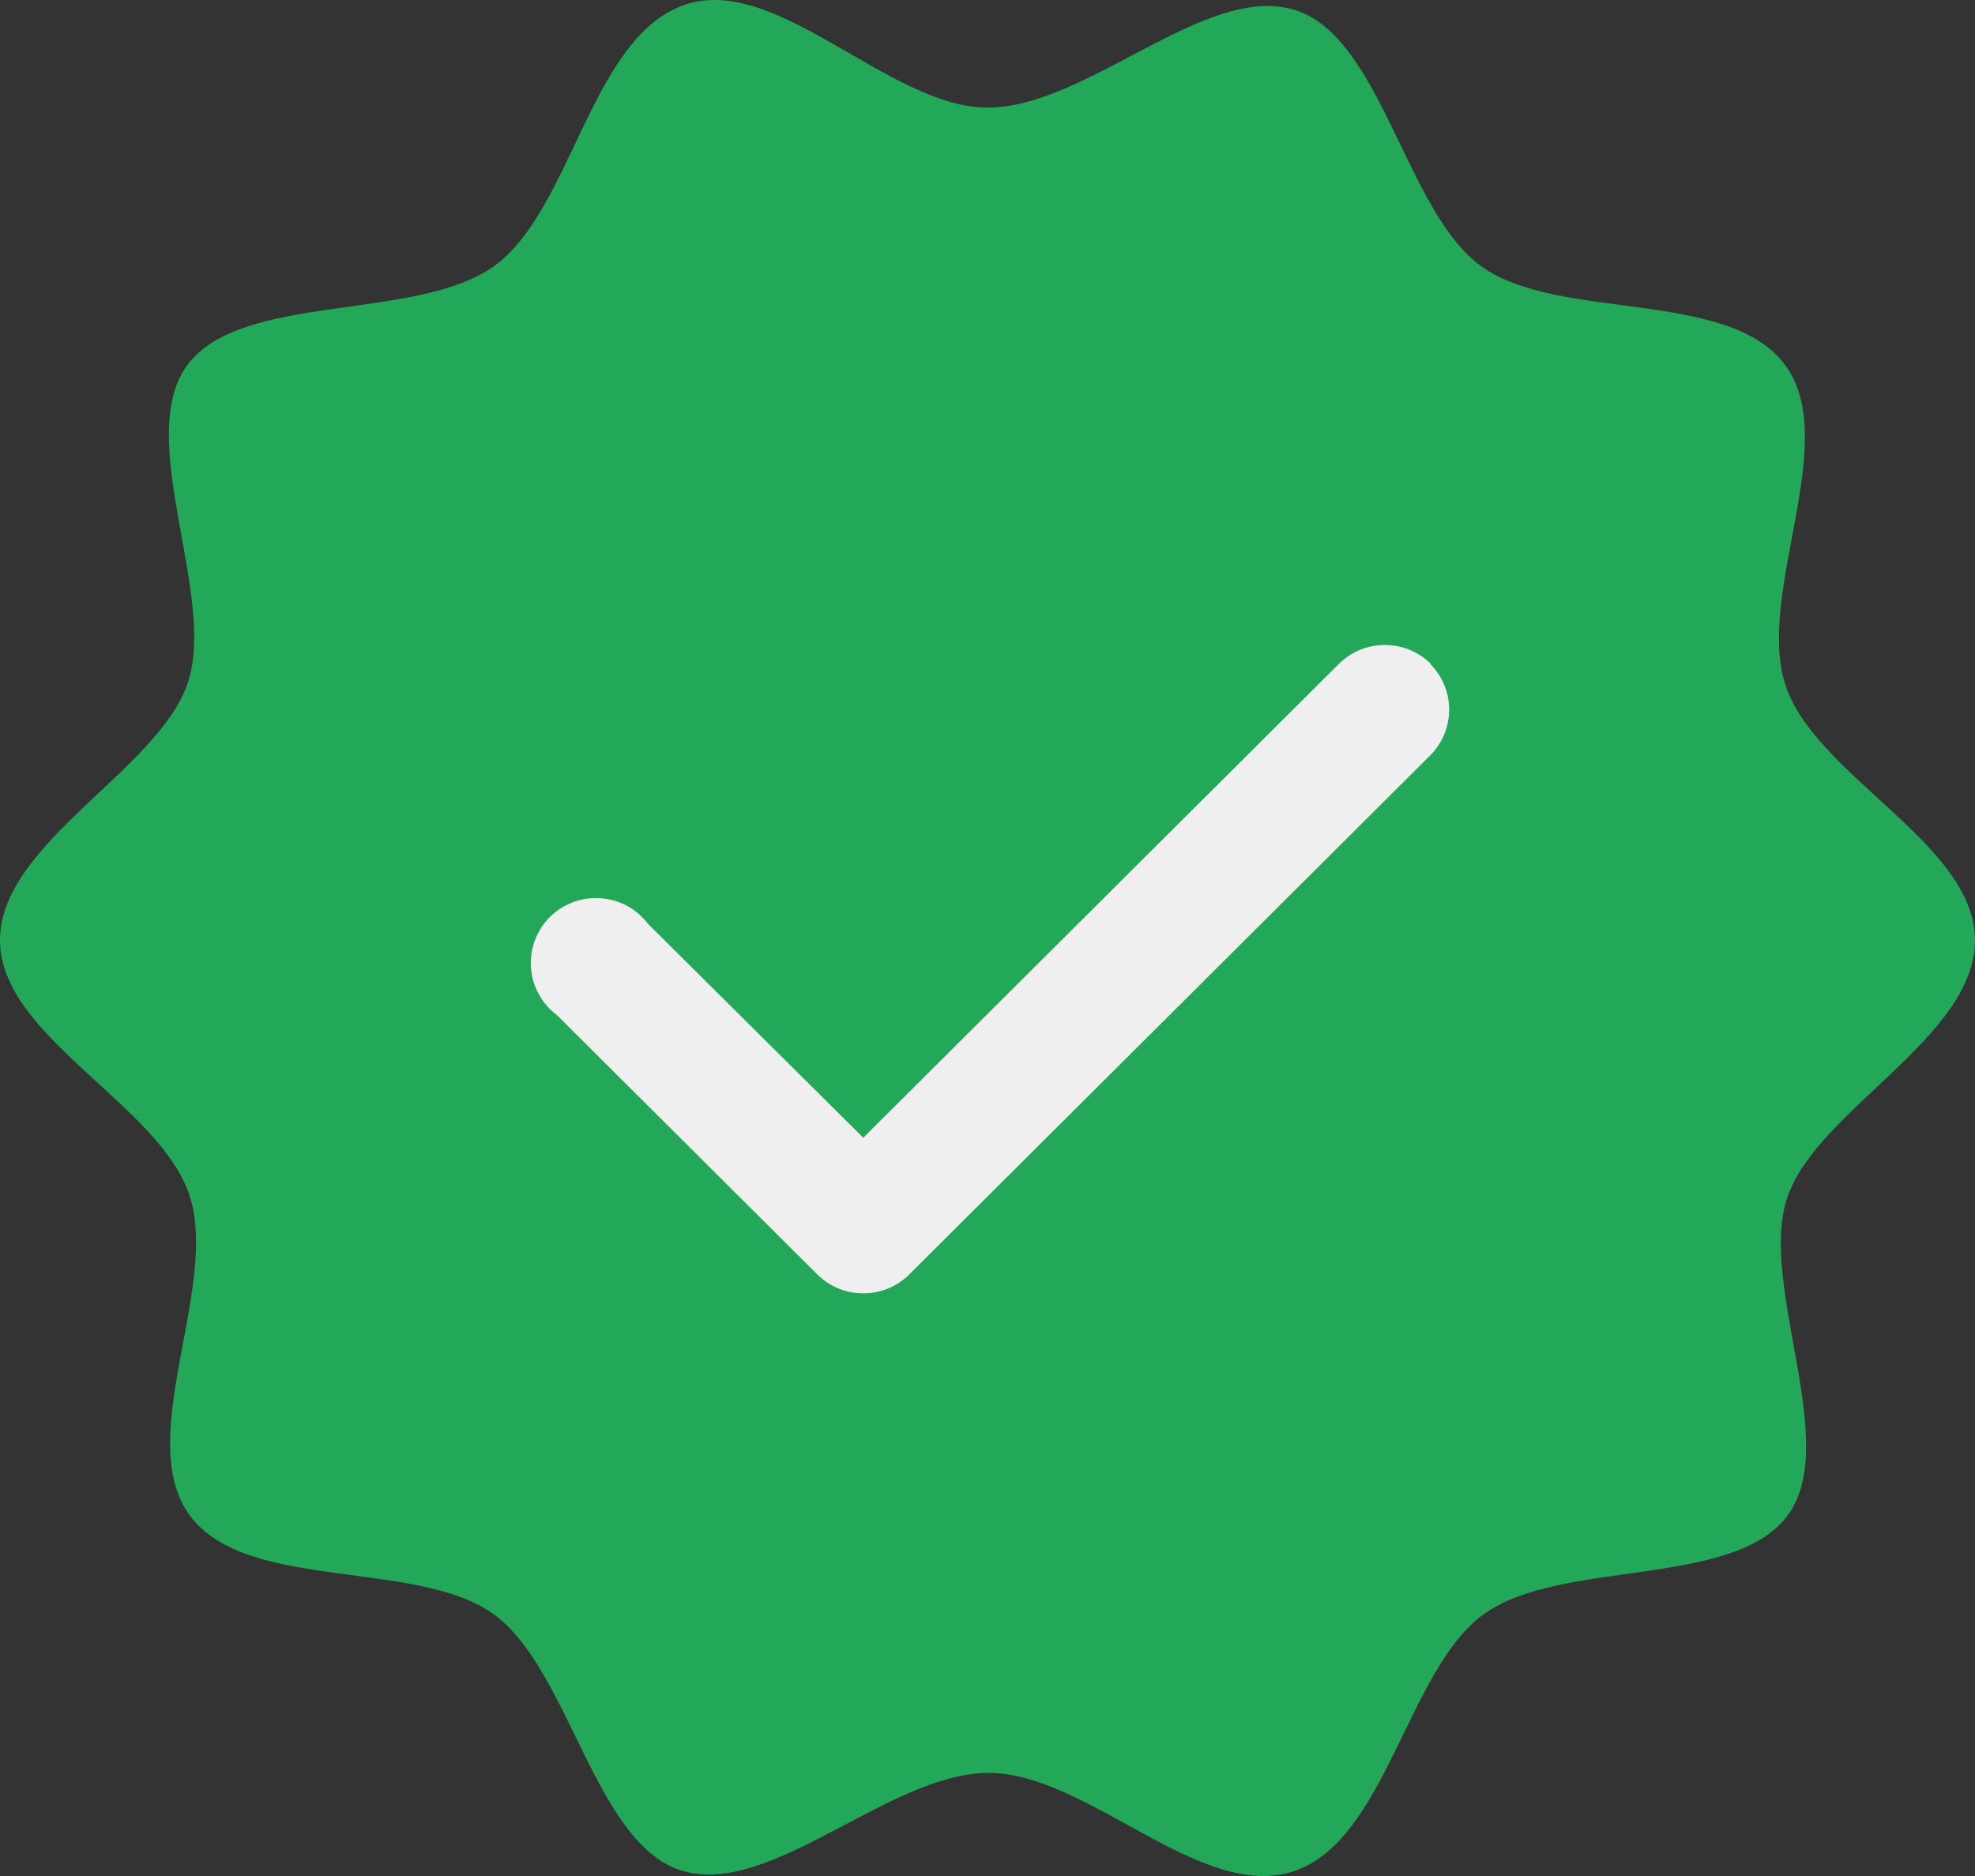
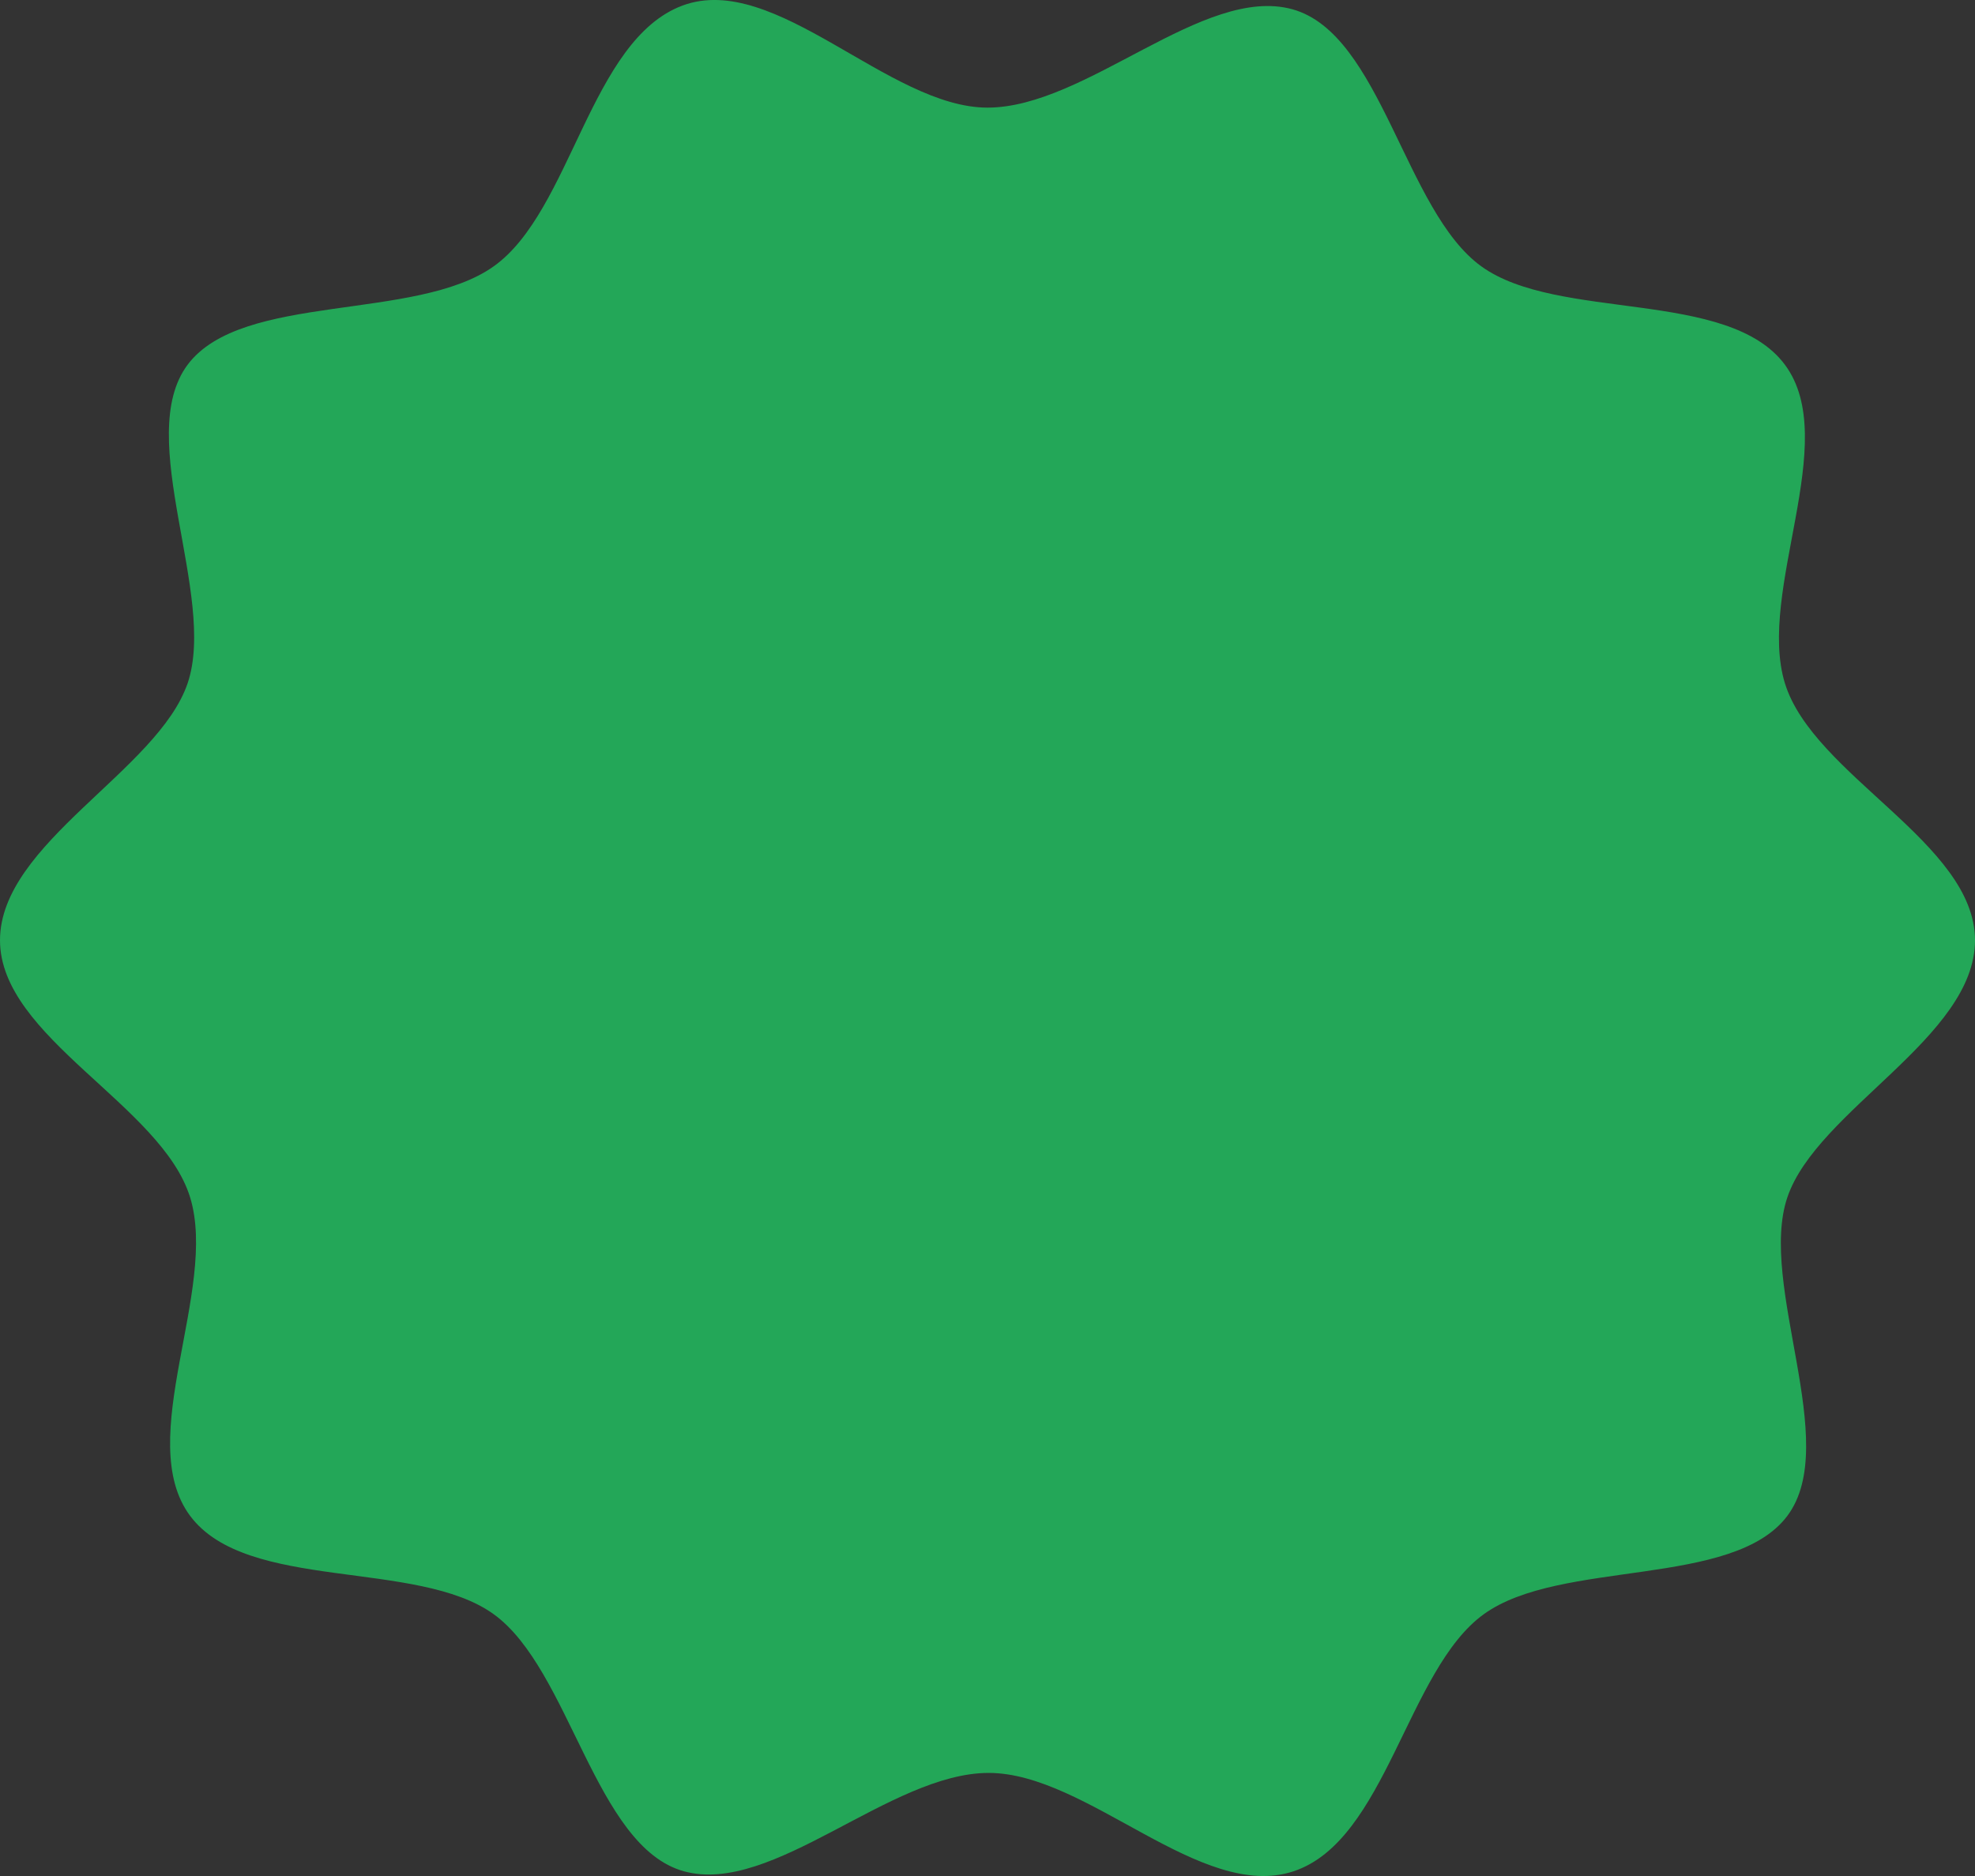
<svg xmlns="http://www.w3.org/2000/svg" fill="none" height="100%" overflow="visible" preserveAspectRatio="none" style="display: block;" viewBox="0 0 20 19" width="100%">
  <rect x="0" y="0" width="20" height="19" fill="#333333" stroke="none" />
  <g id="Vector">
    <path clip-rule="evenodd" d="M20 9.523C20 10.507 18.4 11.242 18.1 12.126C17.8 13.011 18.65 14.617 18.1 15.352C17.55 16.087 15.8 15.788 15.025 16.349C14.25 16.909 14.037 18.641 13.1 18.952C12.162 19.264 11.012 17.956 10.012 17.956C9.012 17.956 7.825 19.201 6.925 18.952C6.025 18.703 5.775 16.909 5 16.349C4.225 15.788 2.5 16.125 1.925 15.352C1.35 14.58 2.212 13.06 1.925 12.126C1.637 11.192 0 10.507 0 9.523C0 8.539 1.6 7.804 1.9 6.92C2.2 6.035 1.35 4.428 1.9 3.694C2.45 2.959 4.213 3.258 5 2.697C5.787 2.137 5.975 0.405 6.912 0.056C7.85 -0.292 9 1.09 10 1.09C11 1.09 12.188 -0.155 13.088 0.094C13.988 0.343 14.225 2.137 15 2.697C15.775 3.258 17.5 2.921 18.075 3.694C18.65 4.466 17.788 5.985 18.075 6.92C18.363 7.854 20 8.539 20 9.523Z" fill="#23A758" fill-rule="evenodd" />
-     <path clip-rule="evenodd" d="M14.486 6.727C14.607 6.85 14.675 7.015 14.675 7.187C14.675 7.359 14.607 7.525 14.486 7.648L9.204 12.911C9.081 13.032 8.915 13.099 8.742 13.099C8.569 13.099 8.403 13.032 8.28 12.911L5.639 10.28C5.563 10.223 5.501 10.151 5.456 10.068C5.41 9.985 5.383 9.894 5.377 9.8C5.37 9.706 5.384 9.611 5.417 9.523C5.45 9.435 5.501 9.355 5.568 9.288C5.635 9.221 5.716 9.17 5.804 9.137C5.893 9.104 5.988 9.09 6.082 9.097C6.176 9.104 6.268 9.13 6.351 9.175C6.434 9.221 6.507 9.283 6.563 9.358L8.742 11.523L13.562 6.72C13.685 6.6 13.851 6.532 14.024 6.532C14.197 6.532 14.363 6.6 14.486 6.72V6.727Z" fill="#EFEFF0" fill-rule="evenodd" />
  </g>
</svg>